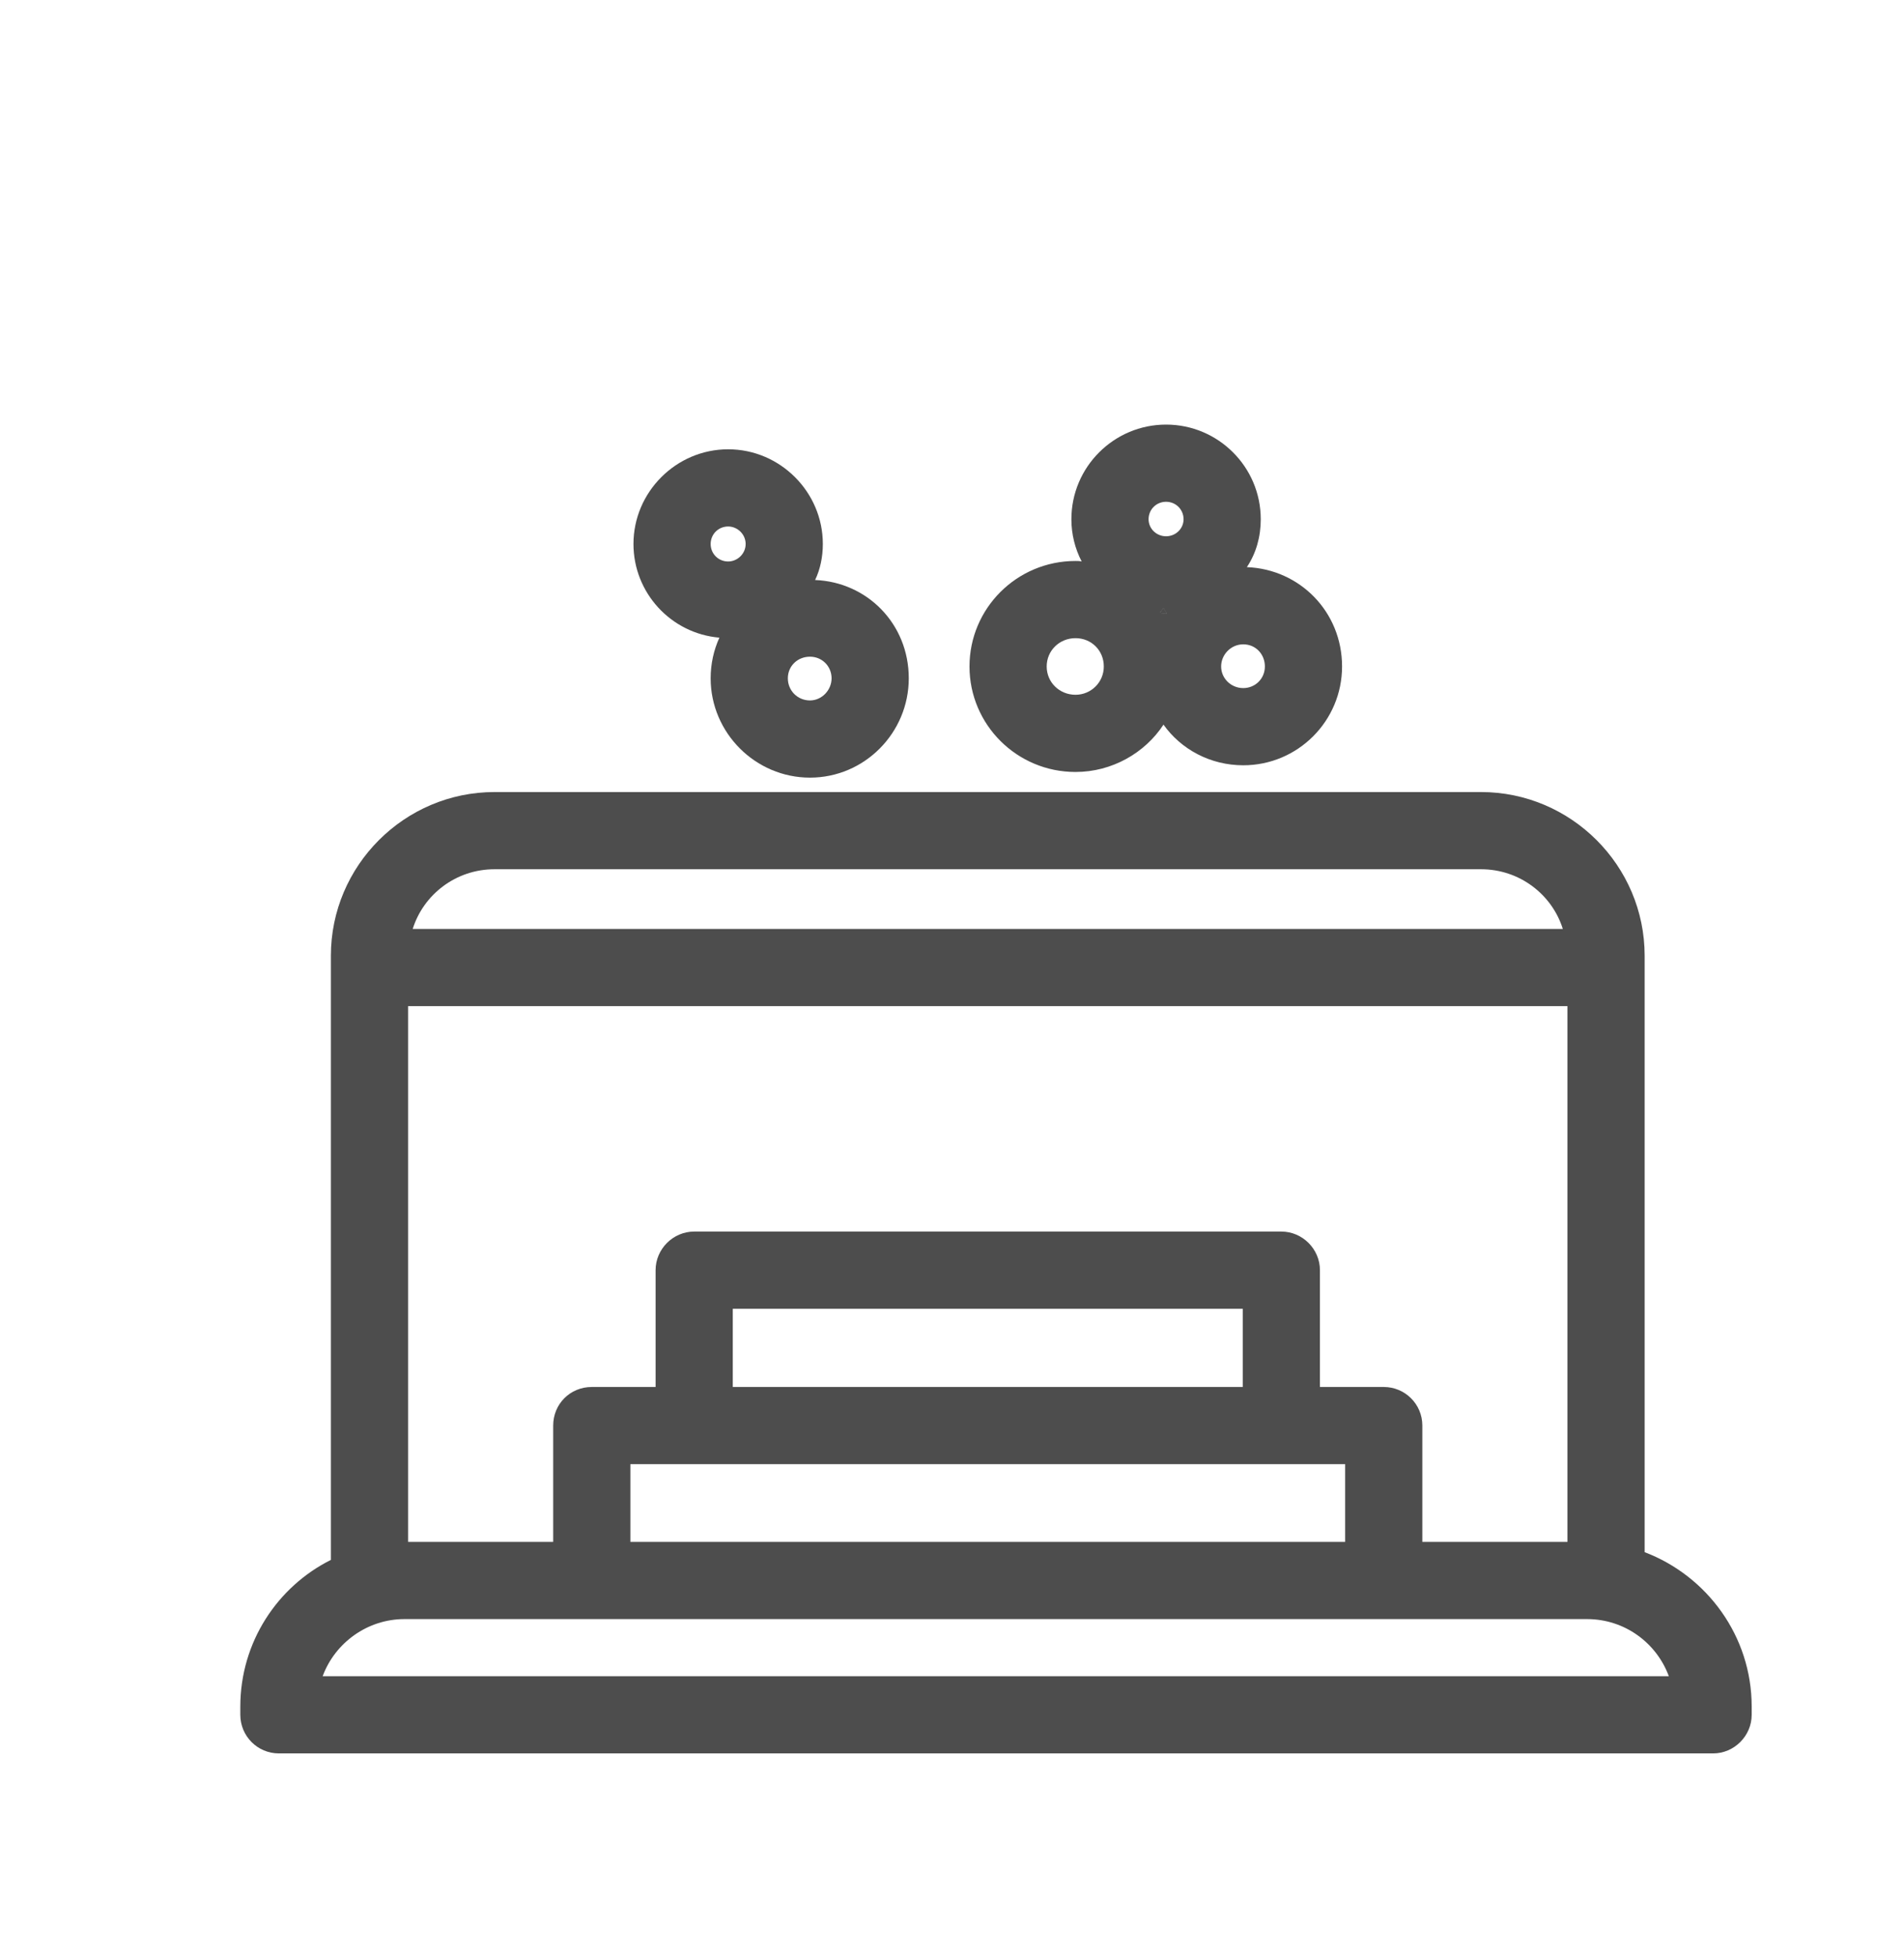
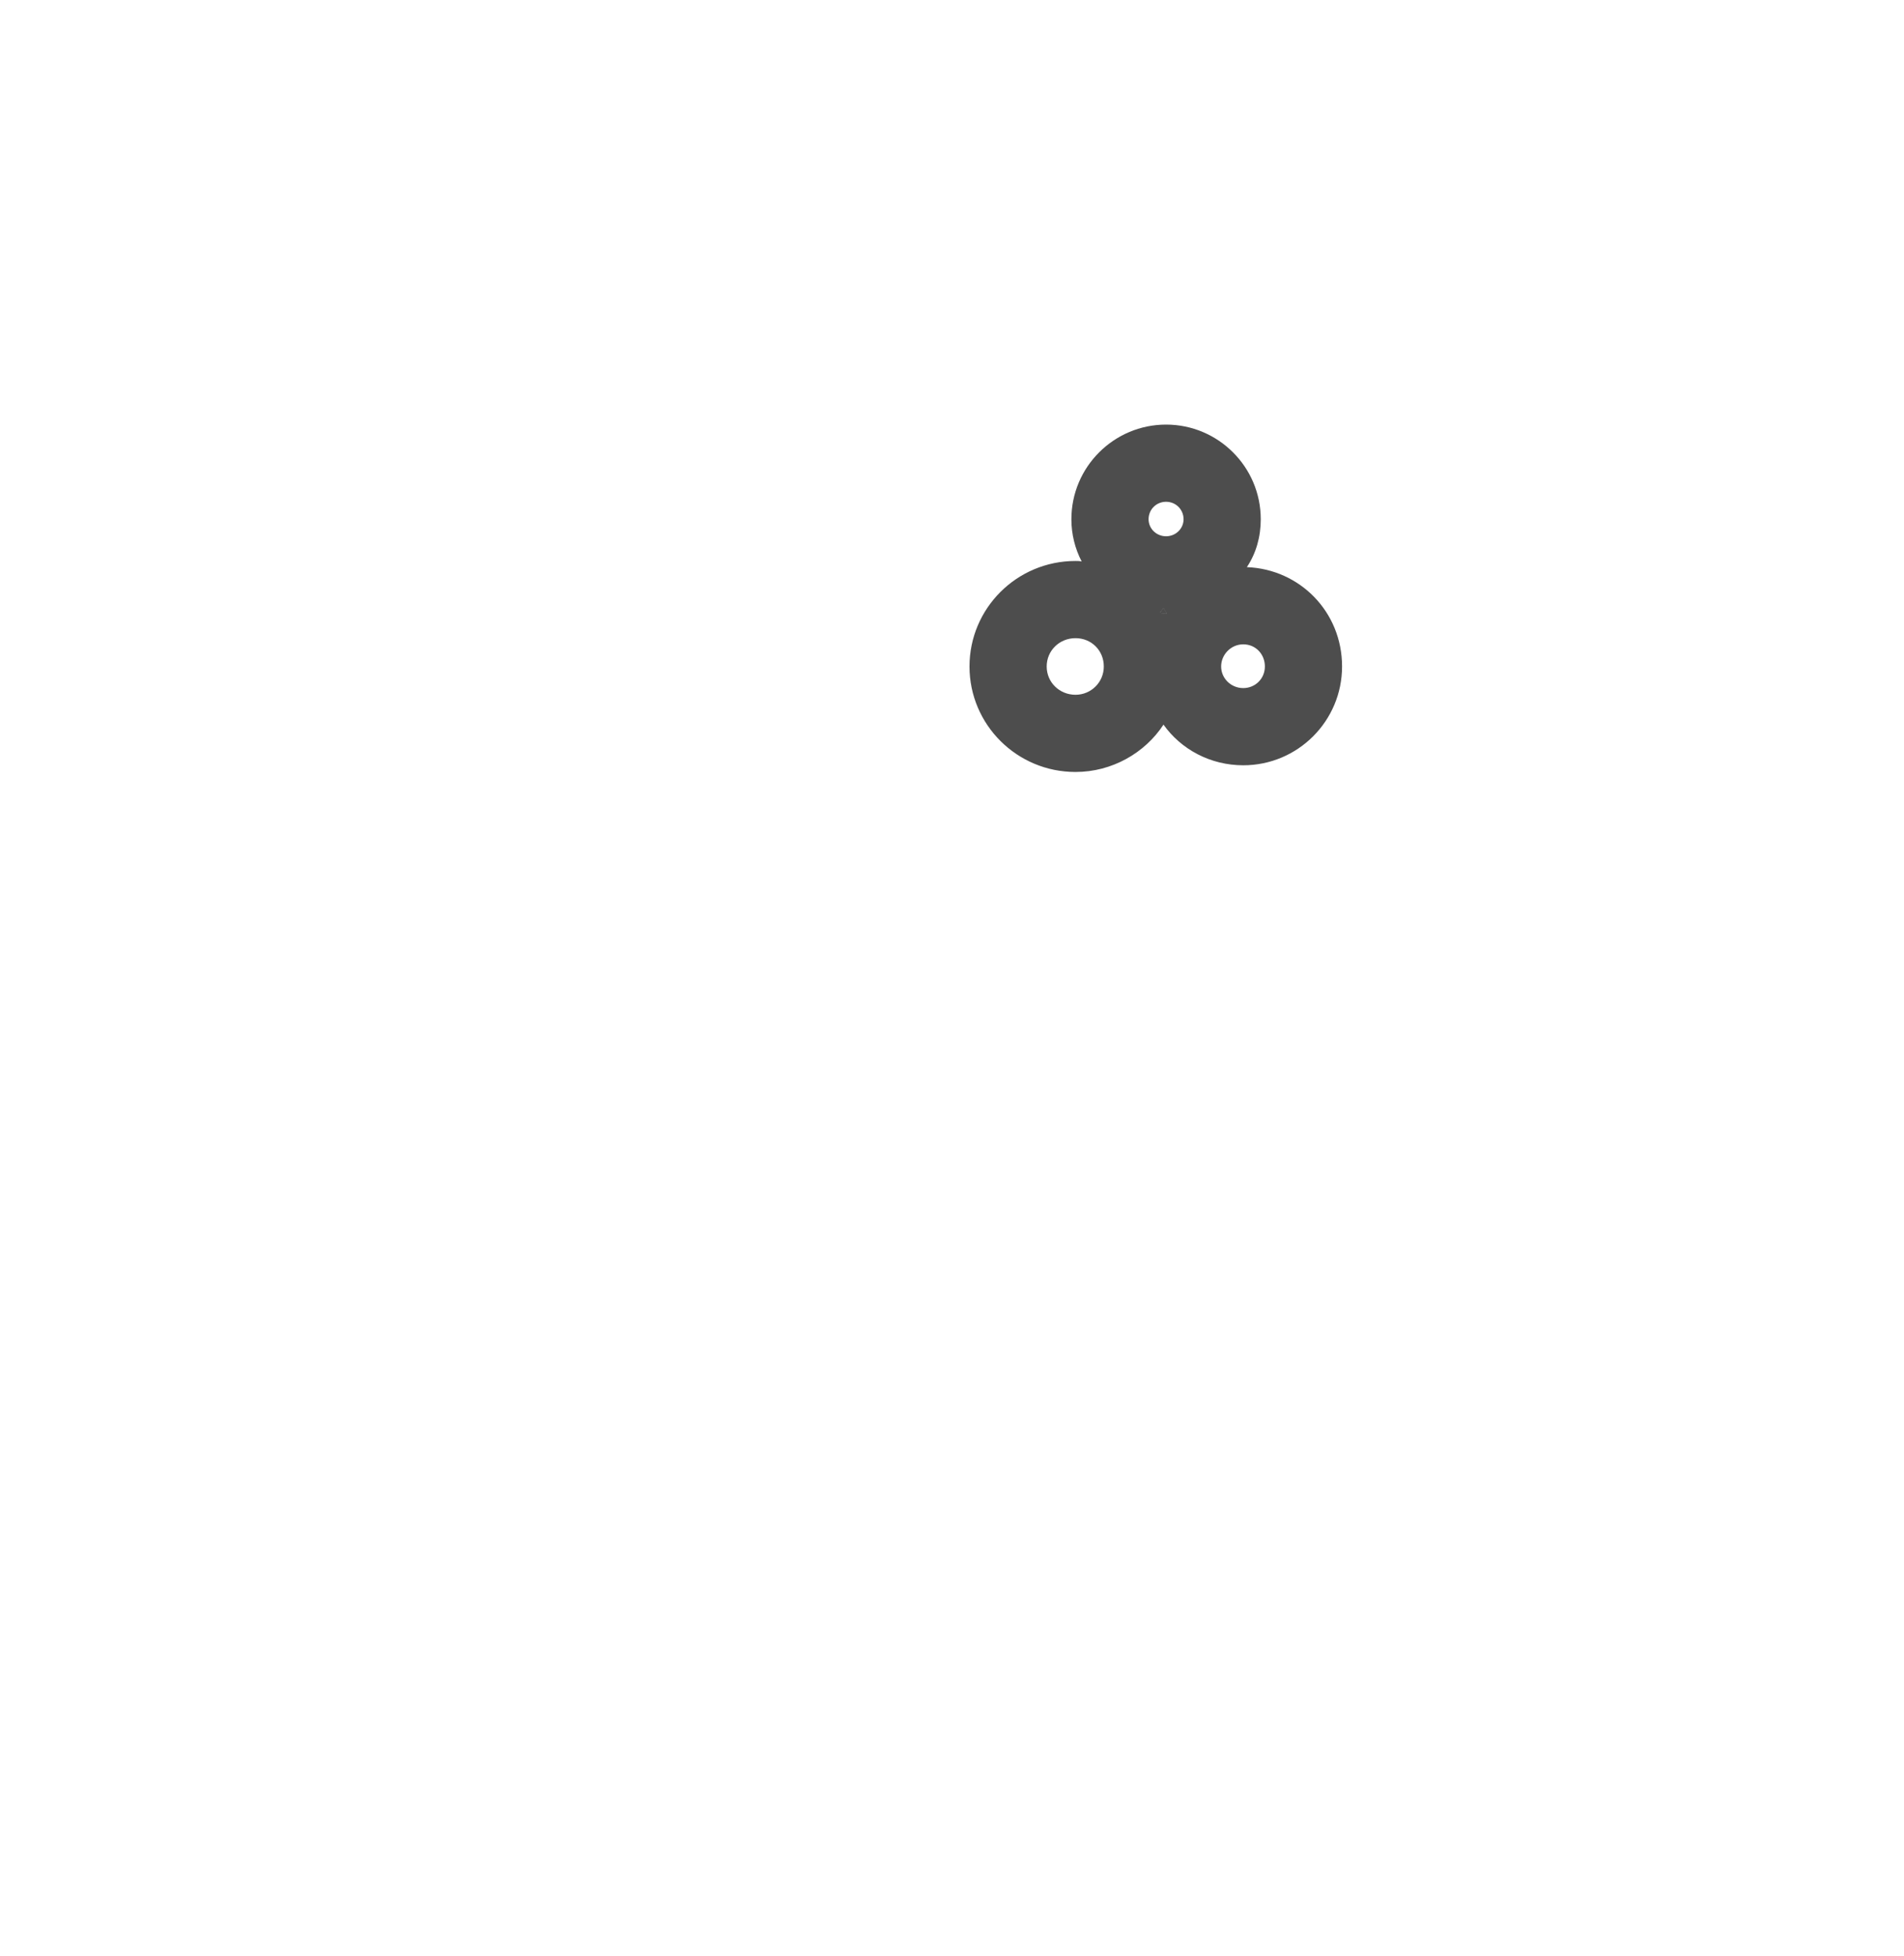
<svg xmlns="http://www.w3.org/2000/svg" id="Layer_1" data-name="Layer 1" viewBox="0 0 37 38">
  <defs>
    <style>
      .cls-1 {
        fill: #4d4d4d;
      }
    </style>
  </defs>
-   <path class="cls-1" d="m31.96,30.16v-11.59c0-1.75-1.43-3.18-3.18-3.18H9.61c-1.75,0-3.18,1.43-3.18,3.18v11.74c-1.04.52-1.76,1.6-1.76,2.85v.16c0,.41.33.75.75.75h27.87c.41,0,.75-.34.75-.75v-.16c0-1.37-.87-2.54-2.08-3Zm-22.35-13.27h19.17c.75,0,1.38.49,1.59,1.16H8.02c.21-.67.84-1.16,1.59-1.16Zm-1.68,2.66h22.53v10.41h-2.82v-2.26c0-.42-.34-.75-.75-.75h-1.24v-2.27c0-.41-.34-.75-.75-.75h-11.41c-.41,0-.75.34-.75.75v2.27h-1.24c-.42,0-.75.33-.75.75v2.26h-2.82v-10.41Zm18.21,8.9v1.51h-13.89v-1.51h13.89Zm-11.9-1.5v-1.52h9.91v1.52h-9.91Zm-7.97,5.62c.24-.65.87-1.11,1.59-1.11h22.98c.73,0,1.35.46,1.59,1.11H6.27Z" />
-   <path class="cls-1" d="m15.84,11.27c.1-.21.15-.45.15-.7,0-1.01-.83-1.84-1.84-1.84s-1.84.83-1.84,1.84c0,.95.73,1.74,1.67,1.82-.11.24-.17.51-.17.79,0,1.06.87,1.93,1.93,1.93s1.92-.87,1.92-1.93-.81-1.87-1.82-1.91Zm-2.03-.7c0-.19.15-.34.34-.34.18,0,.34.15.34.34s-.16.34-.34.34c-.19,0-.34-.15-.34-.34Zm1.93,3.04c-.24,0-.43-.19-.43-.43s.19-.42.43-.42.42.19.42.42-.19.43-.42.43Z" />
  <path class="cls-1" d="m22.61,11.82s-.05.06-.07.09c.04.01.08.01.12.01h.01s-.04-.07-.06-.1Z" />
  <g>
    <path class="cls-1" d="m22.61,11.82s-.05.06-.07.09c.04.01.08.01.12.01h.01s-.04-.07-.06-.1Z" />
    <path class="cls-1" d="m24.23,11.02c.18-.27.27-.59.27-.93,0-1.02-.83-1.84-1.84-1.84s-1.84.82-1.84,1.84c0,.29.07.57.2.82-.04-.01-.08-.01-.12-.01-1.14,0-2.06.92-2.06,2.05s.92,2.05,2.06,2.05c.71,0,1.35-.37,1.71-.92.34.48.91.79,1.55.79,1.06,0,1.92-.86,1.92-1.92s-.82-1.89-1.85-1.93Zm-1.57-1.27c.19,0,.34.15.34.34,0,.18-.15.33-.34.33s-.34-.15-.34-.33c0-.19.15-.34.34-.34Zm-1.76,3.75c-.31,0-.56-.24-.56-.55s.25-.55.56-.55.55.24.55.55-.25.55-.55.55Zm1.64-1.59s.04-.06.07-.09c.02.03.04.07.06.1h-.01s-.08,0-.12-.01Zm1.62,1.46c-.24,0-.43-.19-.43-.42s.19-.43.43-.43.42.19.42.43-.19.42-.42.42Z" />
  </g>
  <path class="cls-1" d="m22.61,11.82s-.05.06-.07.09c.04.01.08.01.12.01h.01s-.04-.07-.06-.1Z" />
</svg>